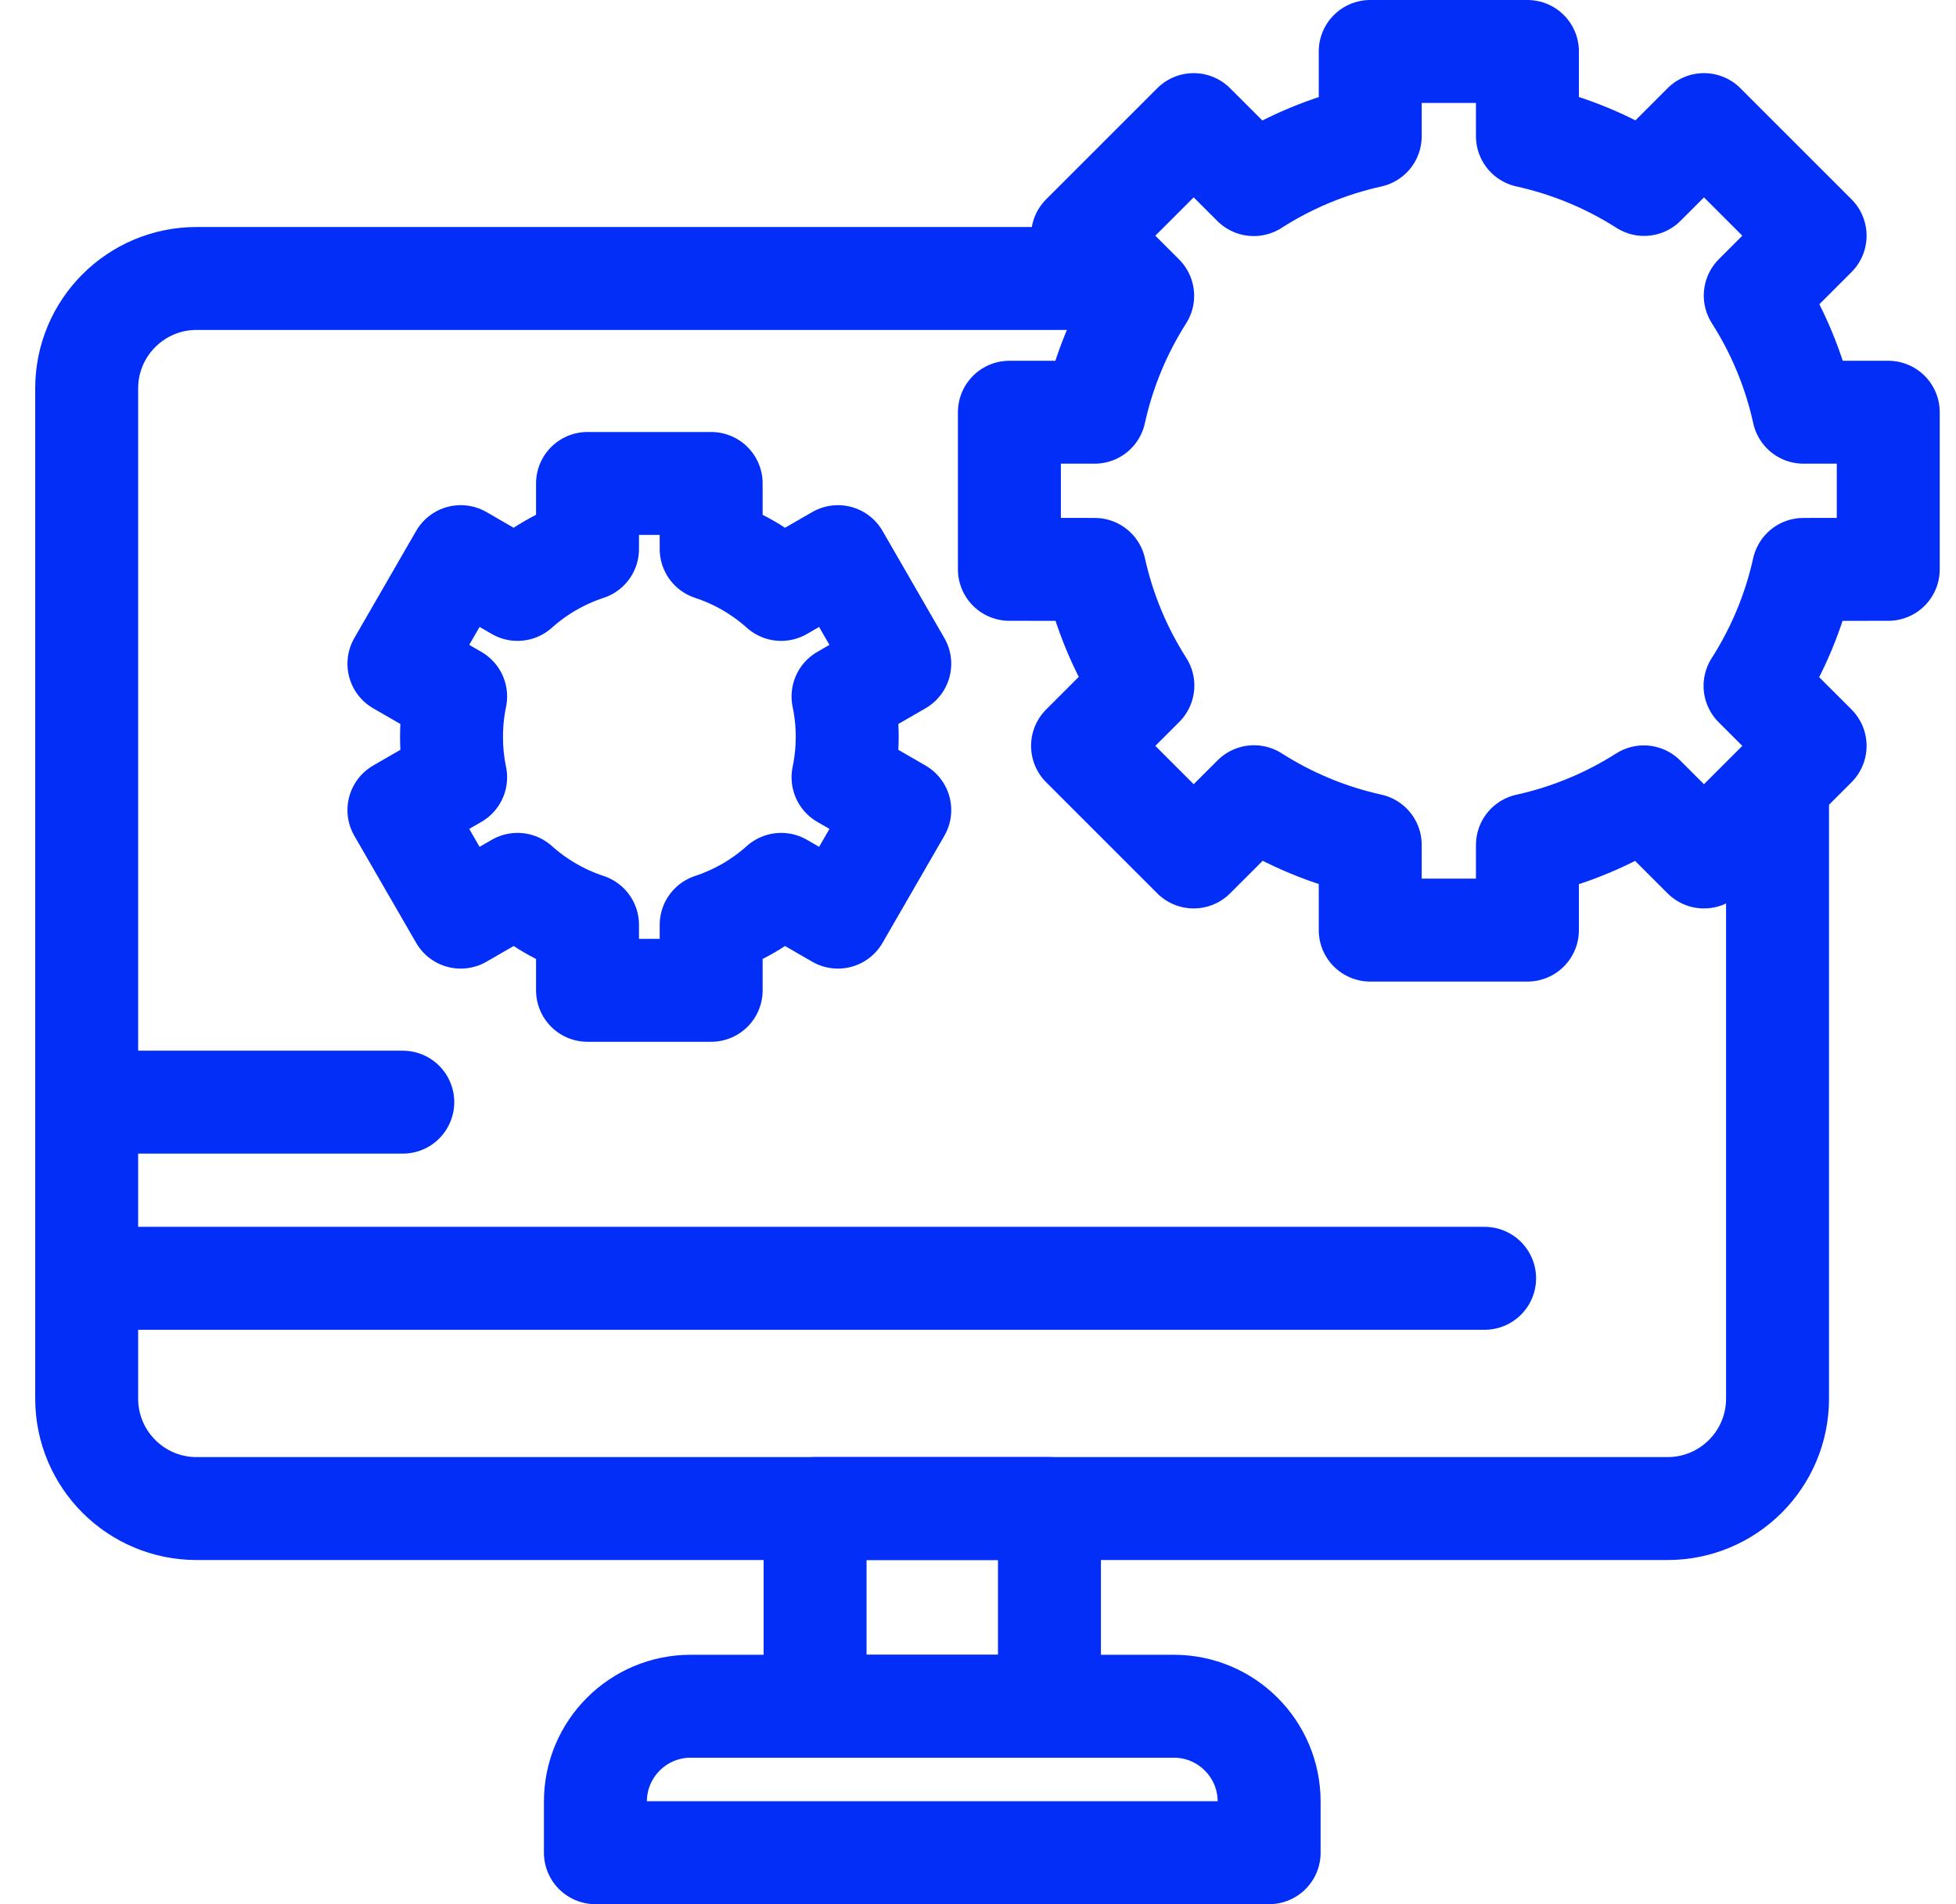
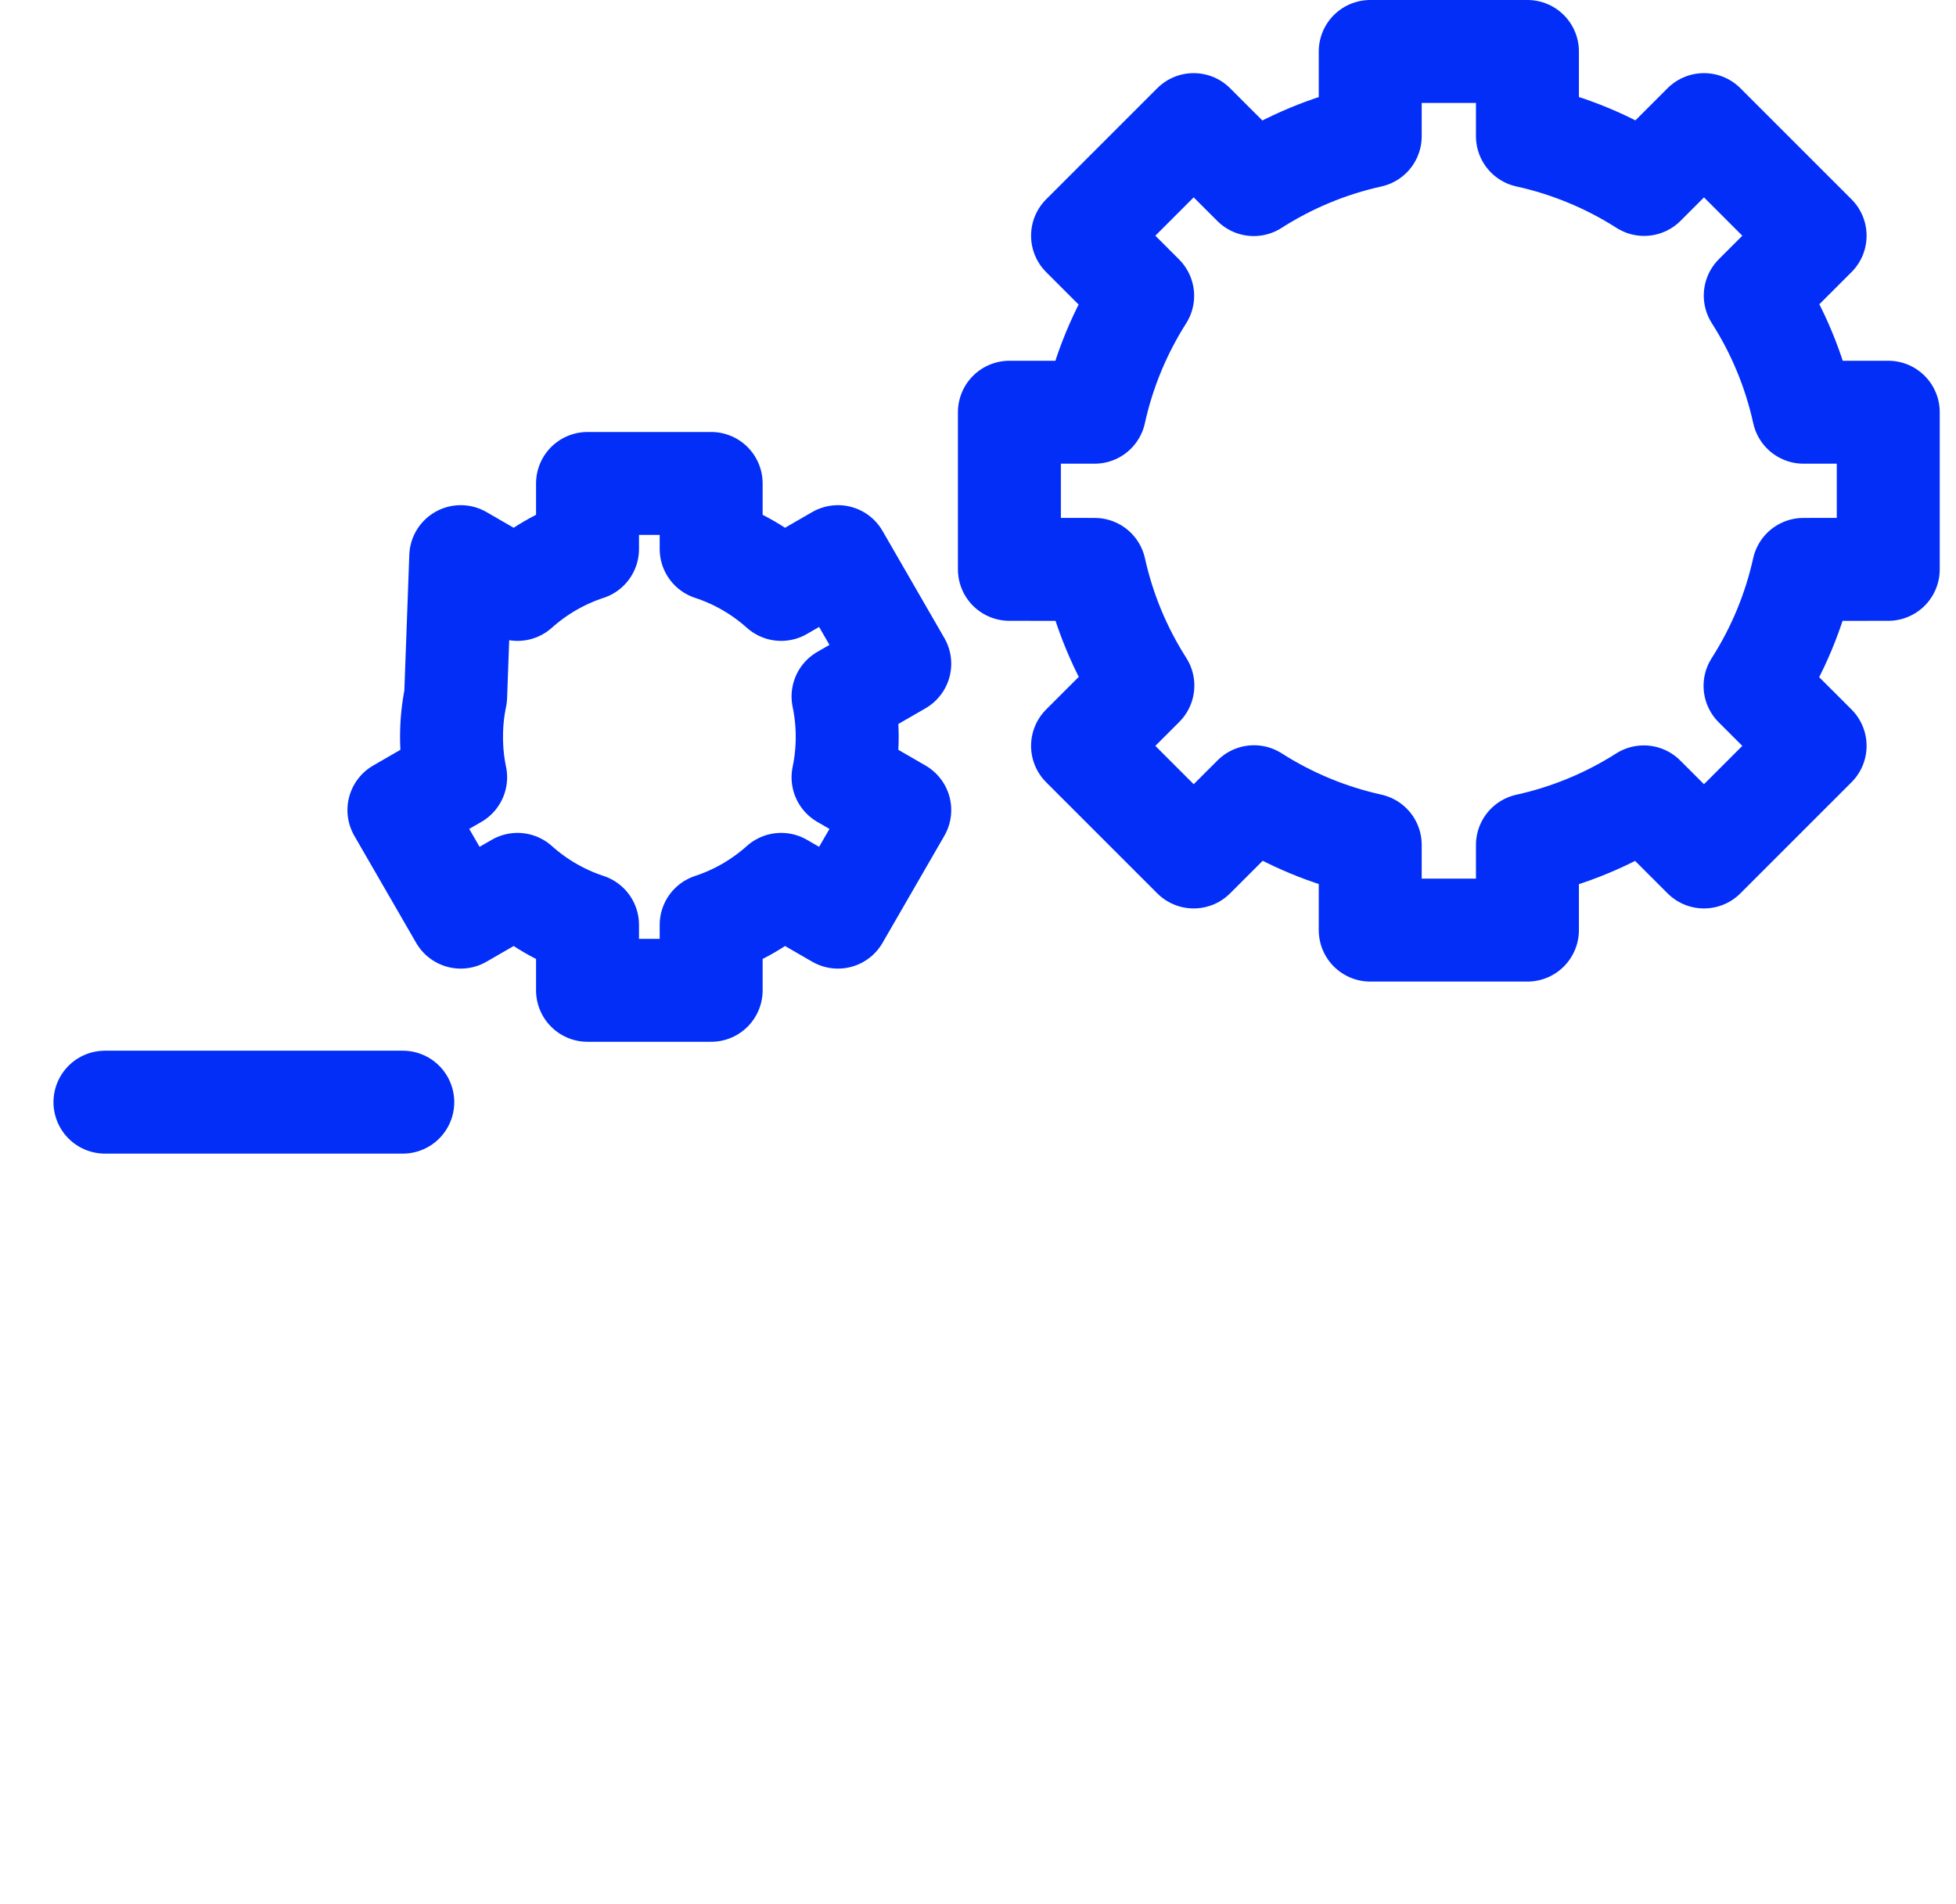
<svg xmlns="http://www.w3.org/2000/svg" fill="none" height="37" viewBox="0 0 38 37" width="38">
-   <path d="M11.567 36H24.656V35.007C24.656 33.984 23.827 33.154 22.804 33.154H13.419C12.396 33.154 11.567 33.984 11.567 35.007V36Z" stroke="#022EF8" stroke-linecap="round" stroke-linejoin="round" stroke-miterlimit="10" stroke-width="2" />
-   <path d="M15.835 33.154H20.388V29.313H15.835V33.154Z" stroke="#022EF8" stroke-linecap="round" stroke-linejoin="round" stroke-miterlimit="10" stroke-width="2" />
-   <path d="M34.533 15.441V27.176C34.533 28.357 33.576 29.313 32.396 29.313H3.82C2.64 29.313 1.684 28.357 1.684 27.176V7.547C1.684 6.367 2.64 5.411 3.82 5.411H21.318" stroke="#022EF8" stroke-linecap="round" stroke-linejoin="round" stroke-miterlimit="10" stroke-width="2" />
-   <path d="M28.842 24.839H1.684" stroke="#022EF8" stroke-linecap="round" stroke-linejoin="round" stroke-miterlimit="10" stroke-width="2" />
  <path d="M2.039 21.416H7.825" stroke="#022EF8" stroke-linecap="round" stroke-linejoin="round" stroke-miterlimit="10" stroke-width="2" />
  <path d="M36.684 11.063V8.01H35.038C34.858 7.192 34.537 6.427 34.1 5.743L35.263 4.58L33.104 2.421L31.941 3.584C31.256 3.147 30.491 2.826 29.674 2.646V1L26.62 1V2.647C25.803 2.828 25.04 3.15 24.357 3.587L23.19 2.421L21.031 4.58L22.199 5.748C21.765 6.431 21.444 7.194 21.265 8.01H19.61L19.61 11.063L21.267 11.064C21.447 11.878 21.768 12.64 22.203 13.321L21.031 14.493L23.19 16.652L24.362 15.481C25.044 15.916 25.806 16.237 26.62 16.417V18.073H29.674V16.419C30.489 16.239 31.252 15.919 31.935 15.484L33.104 16.652L35.263 14.493L34.096 13.327C34.533 12.644 34.855 11.88 35.036 11.064L36.684 11.063Z" stroke="#022EF8" stroke-linecap="round" stroke-linejoin="round" stroke-miterlimit="10" stroke-width="2" />
-   <path d="M16.459 14.319C16.459 14.049 16.431 13.787 16.378 13.533L17.48 12.897L16.279 10.816L15.176 11.453C14.786 11.104 14.325 10.834 13.816 10.667V9.394H11.414V10.667C10.905 10.834 10.444 11.104 10.054 11.453L8.951 10.816L7.75 12.897L8.852 13.533C8.799 13.787 8.772 14.049 8.772 14.319C8.772 14.588 8.799 14.851 8.852 15.104L7.75 15.741L8.951 17.821L10.054 17.184C10.444 17.533 10.905 17.803 11.414 17.971V19.243H13.816V17.971C14.325 17.803 14.786 17.533 15.176 17.184L16.279 17.821L17.48 15.741L16.378 15.104C16.431 14.851 16.459 14.588 16.459 14.319Z" stroke="#022EF8" stroke-linecap="round" stroke-linejoin="round" stroke-miterlimit="10" stroke-width="2" />
+   <path d="M16.459 14.319C16.459 14.049 16.431 13.787 16.378 13.533L17.48 12.897L16.279 10.816L15.176 11.453C14.786 11.104 14.325 10.834 13.816 10.667V9.394H11.414V10.667C10.905 10.834 10.444 11.104 10.054 11.453L8.951 10.816L8.852 13.533C8.799 13.787 8.772 14.049 8.772 14.319C8.772 14.588 8.799 14.851 8.852 15.104L7.75 15.741L8.951 17.821L10.054 17.184C10.444 17.533 10.905 17.803 11.414 17.971V19.243H13.816V17.971C14.325 17.803 14.786 17.533 15.176 17.184L16.279 17.821L17.48 15.741L16.378 15.104C16.431 14.851 16.459 14.588 16.459 14.319Z" stroke="#022EF8" stroke-linecap="round" stroke-linejoin="round" stroke-miterlimit="10" stroke-width="2" />
</svg>